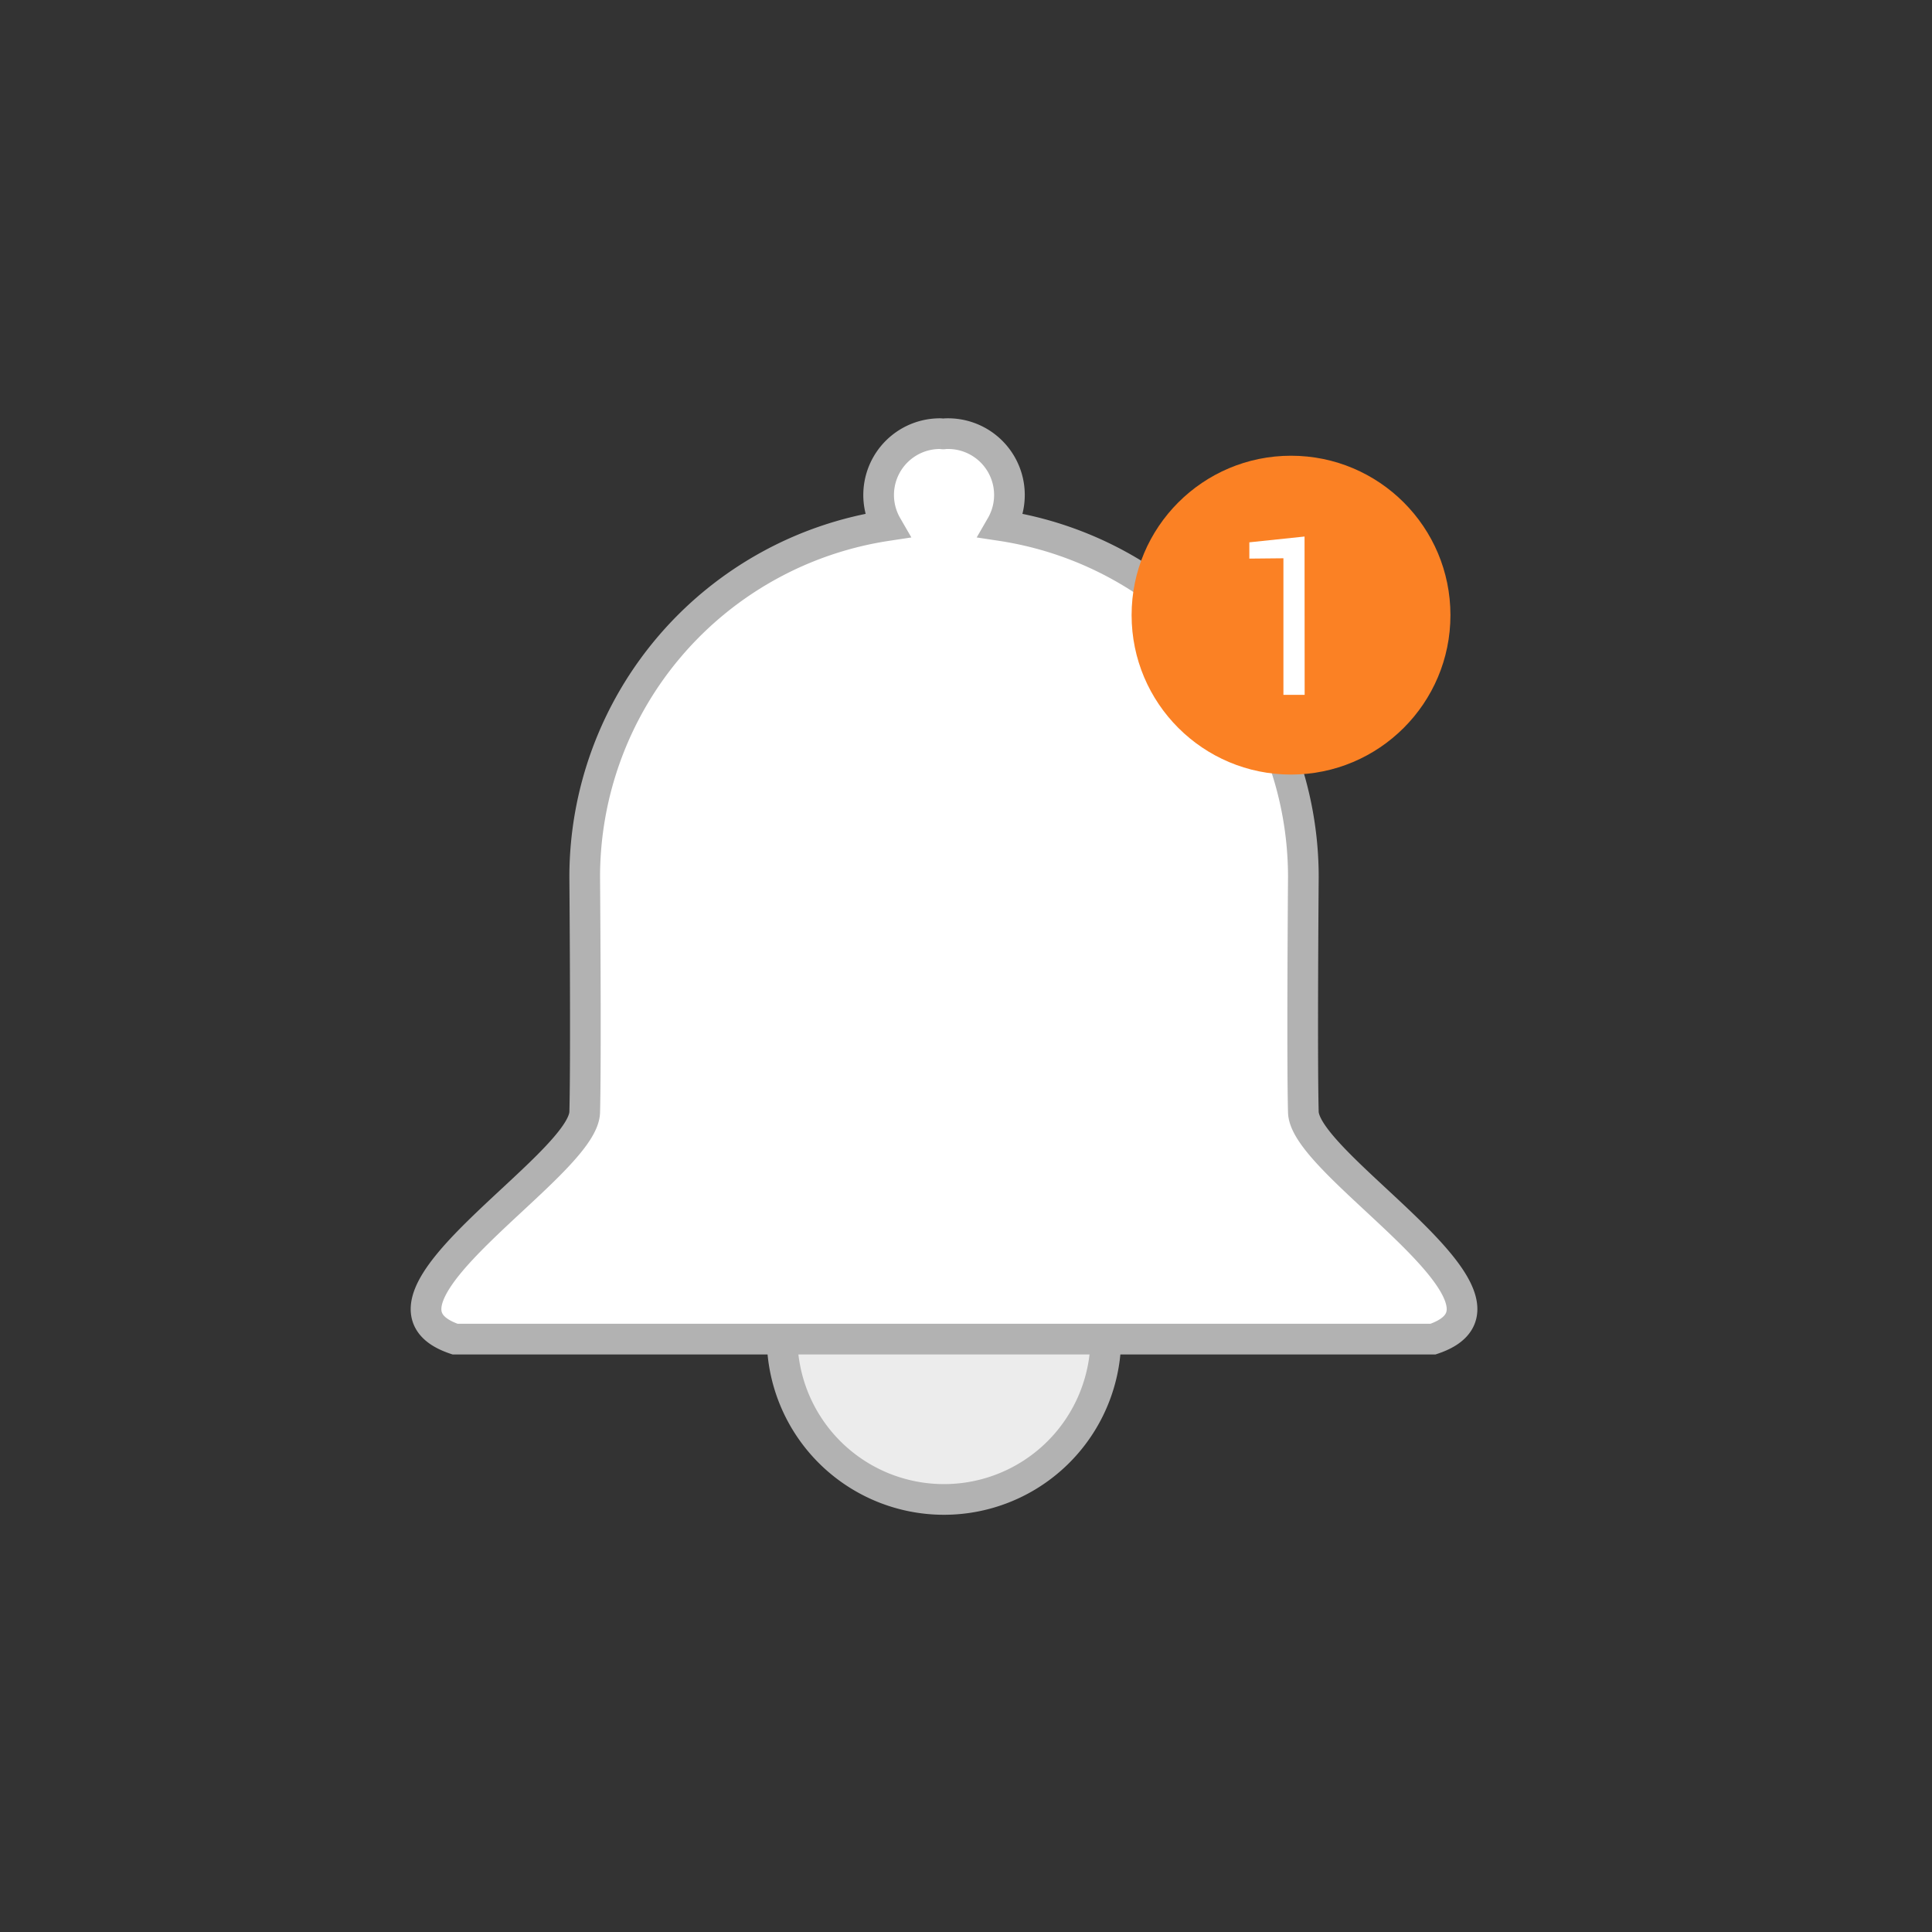
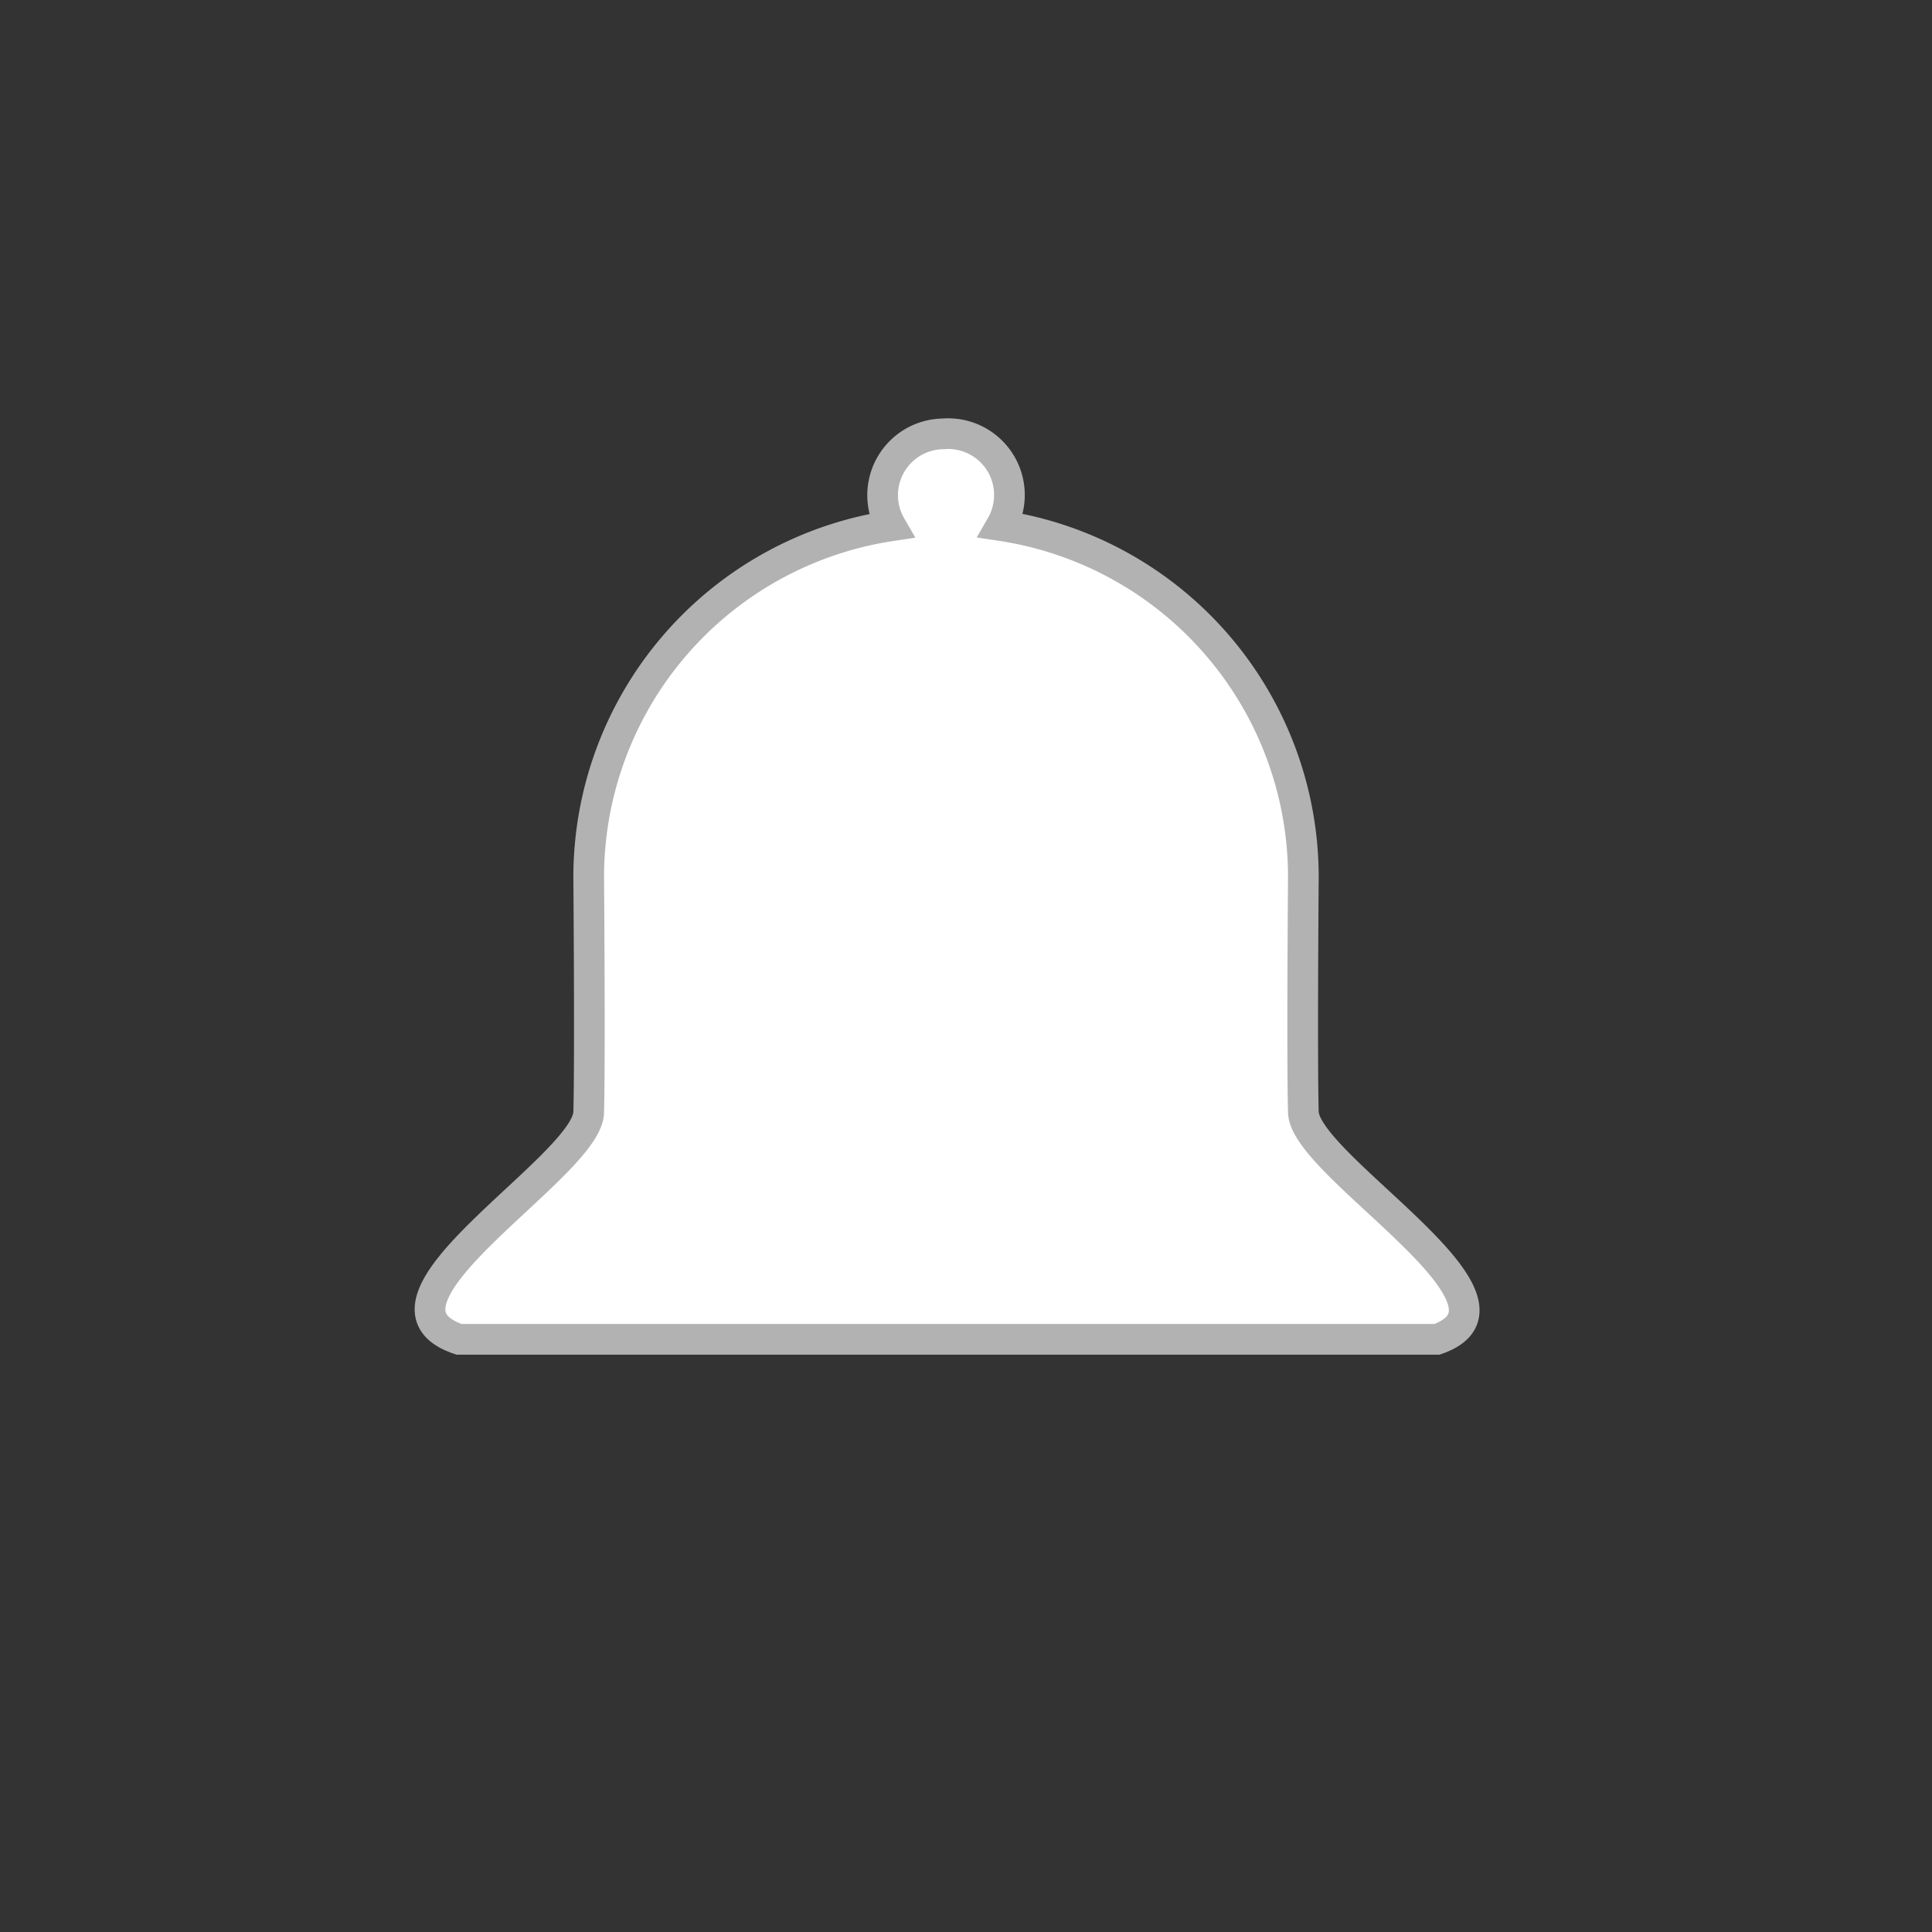
<svg xmlns="http://www.w3.org/2000/svg" id="Layer_1" data-name="Layer 1" viewBox="0 0 566.93 566.93">
  <rect x="0" y="0" width="566.93" height="566.93" fill="#333333" stroke="none" />
  <defs>
    <style>.cls-1{fill:#ececec;}.cls-1,.cls-2{stroke:#b2b2b2;stroke-miterlimit:10;stroke-width:9px;}.cls-2,.cls-4{fill:#fff;}.cls-3{fill:#fb8124;}</style>
  </defs>
  <title>Iconogrtaphy</title>
-   <path class="cls-1" d="M277,440a47.5,47.5,0,0,0,47.5-47.5h-95A47.5,47.5,0,0,0,277,440Z" />
-   <path class="cls-2" d="M382.46,326.35c-.43-16,0-69,0-69a104.29,104.29,0,0,0-88.66-103.1,18,18,0,0,0-15.61-27c-.39,0-.78,0-1.17.06s-.78-.06-1.17-.06a18,18,0,0,0-15.61,27,104.29,104.29,0,0,0-88.66,103.1s.43,53,0,69-70.32,55.73-38.06,66.6h287C452.78,382.08,382.9,342.3,382.46,326.35Z" />
-   <circle class="cls-3" cx="378.84" cy="180.51" r="46.78" />
-   <path class="cls-4" d="M382.84,203.9h-6.23V163.82l-10,.1v-4.78l16.2-1.7Z" />
+   <path class="cls-2" d="M382.46,326.35c-.43-16,0-69,0-69a104.29,104.29,0,0,0-88.66-103.1,18,18,0,0,0-15.61-27c-.39,0-.78,0-1.17.06a18,18,0,0,0-15.61,27,104.29,104.29,0,0,0-88.66,103.1s.43,53,0,69-70.32,55.73-38.06,66.6h287C452.78,382.08,382.9,342.3,382.46,326.35Z" />
</svg>